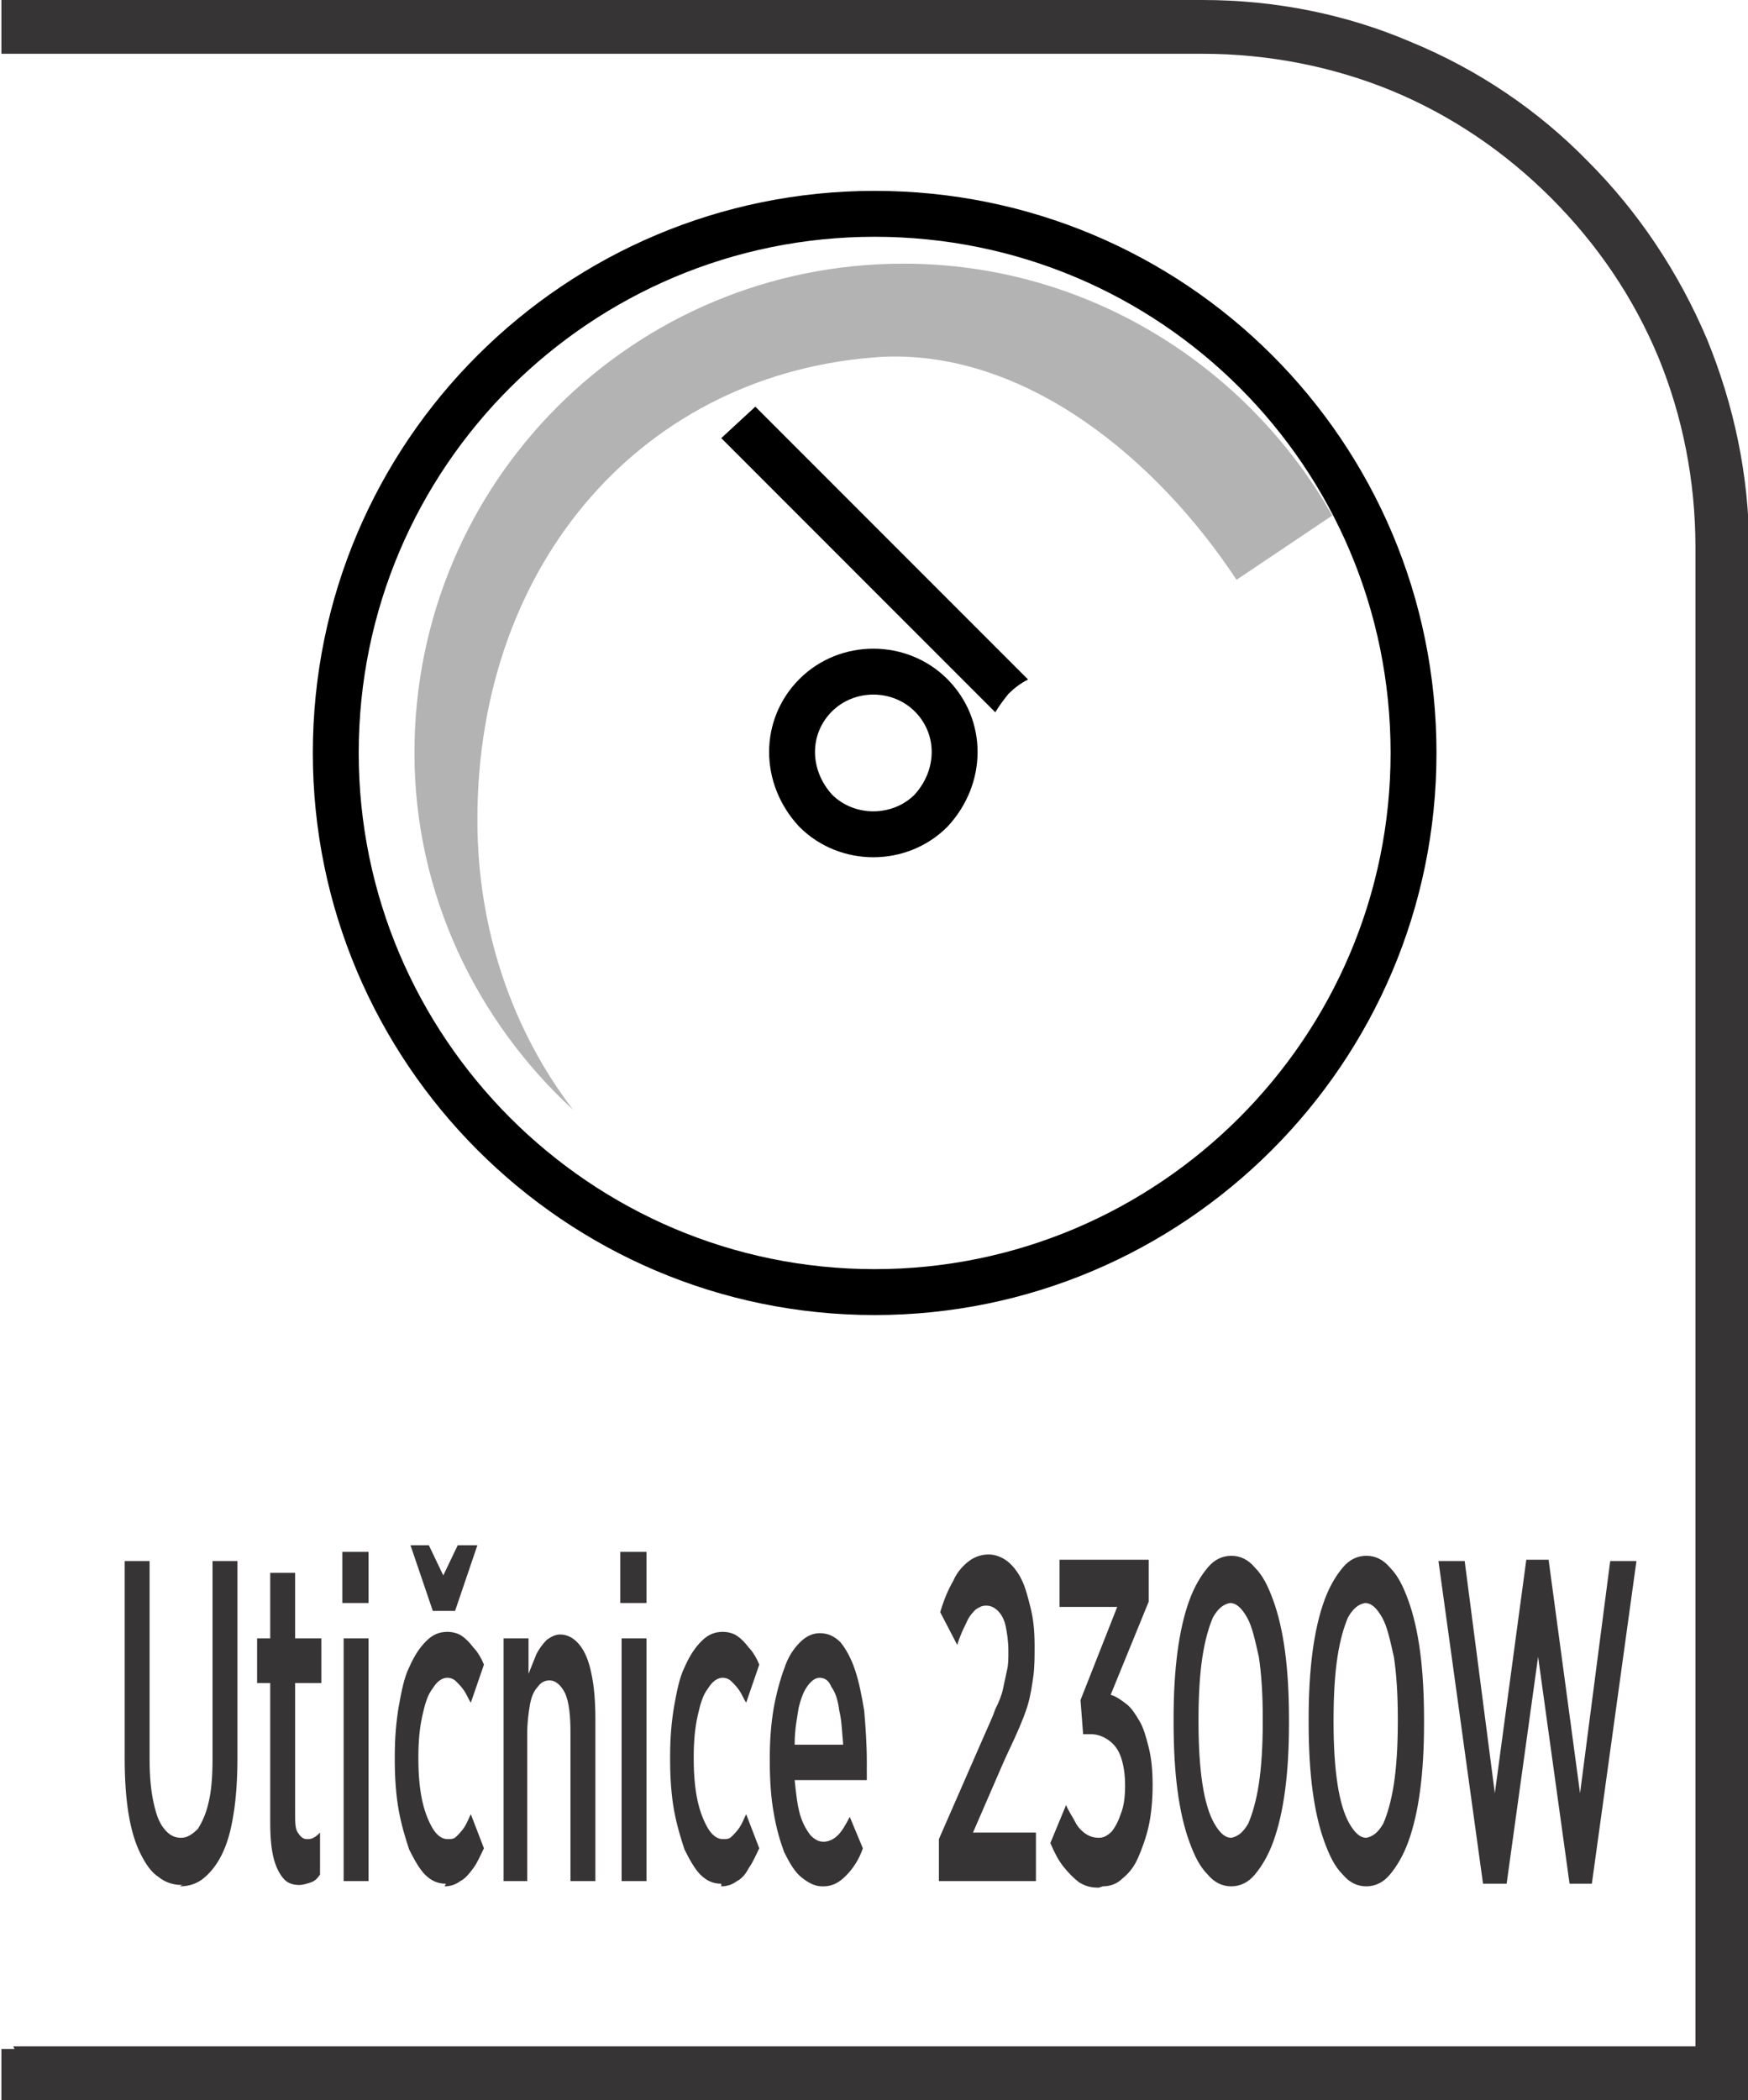
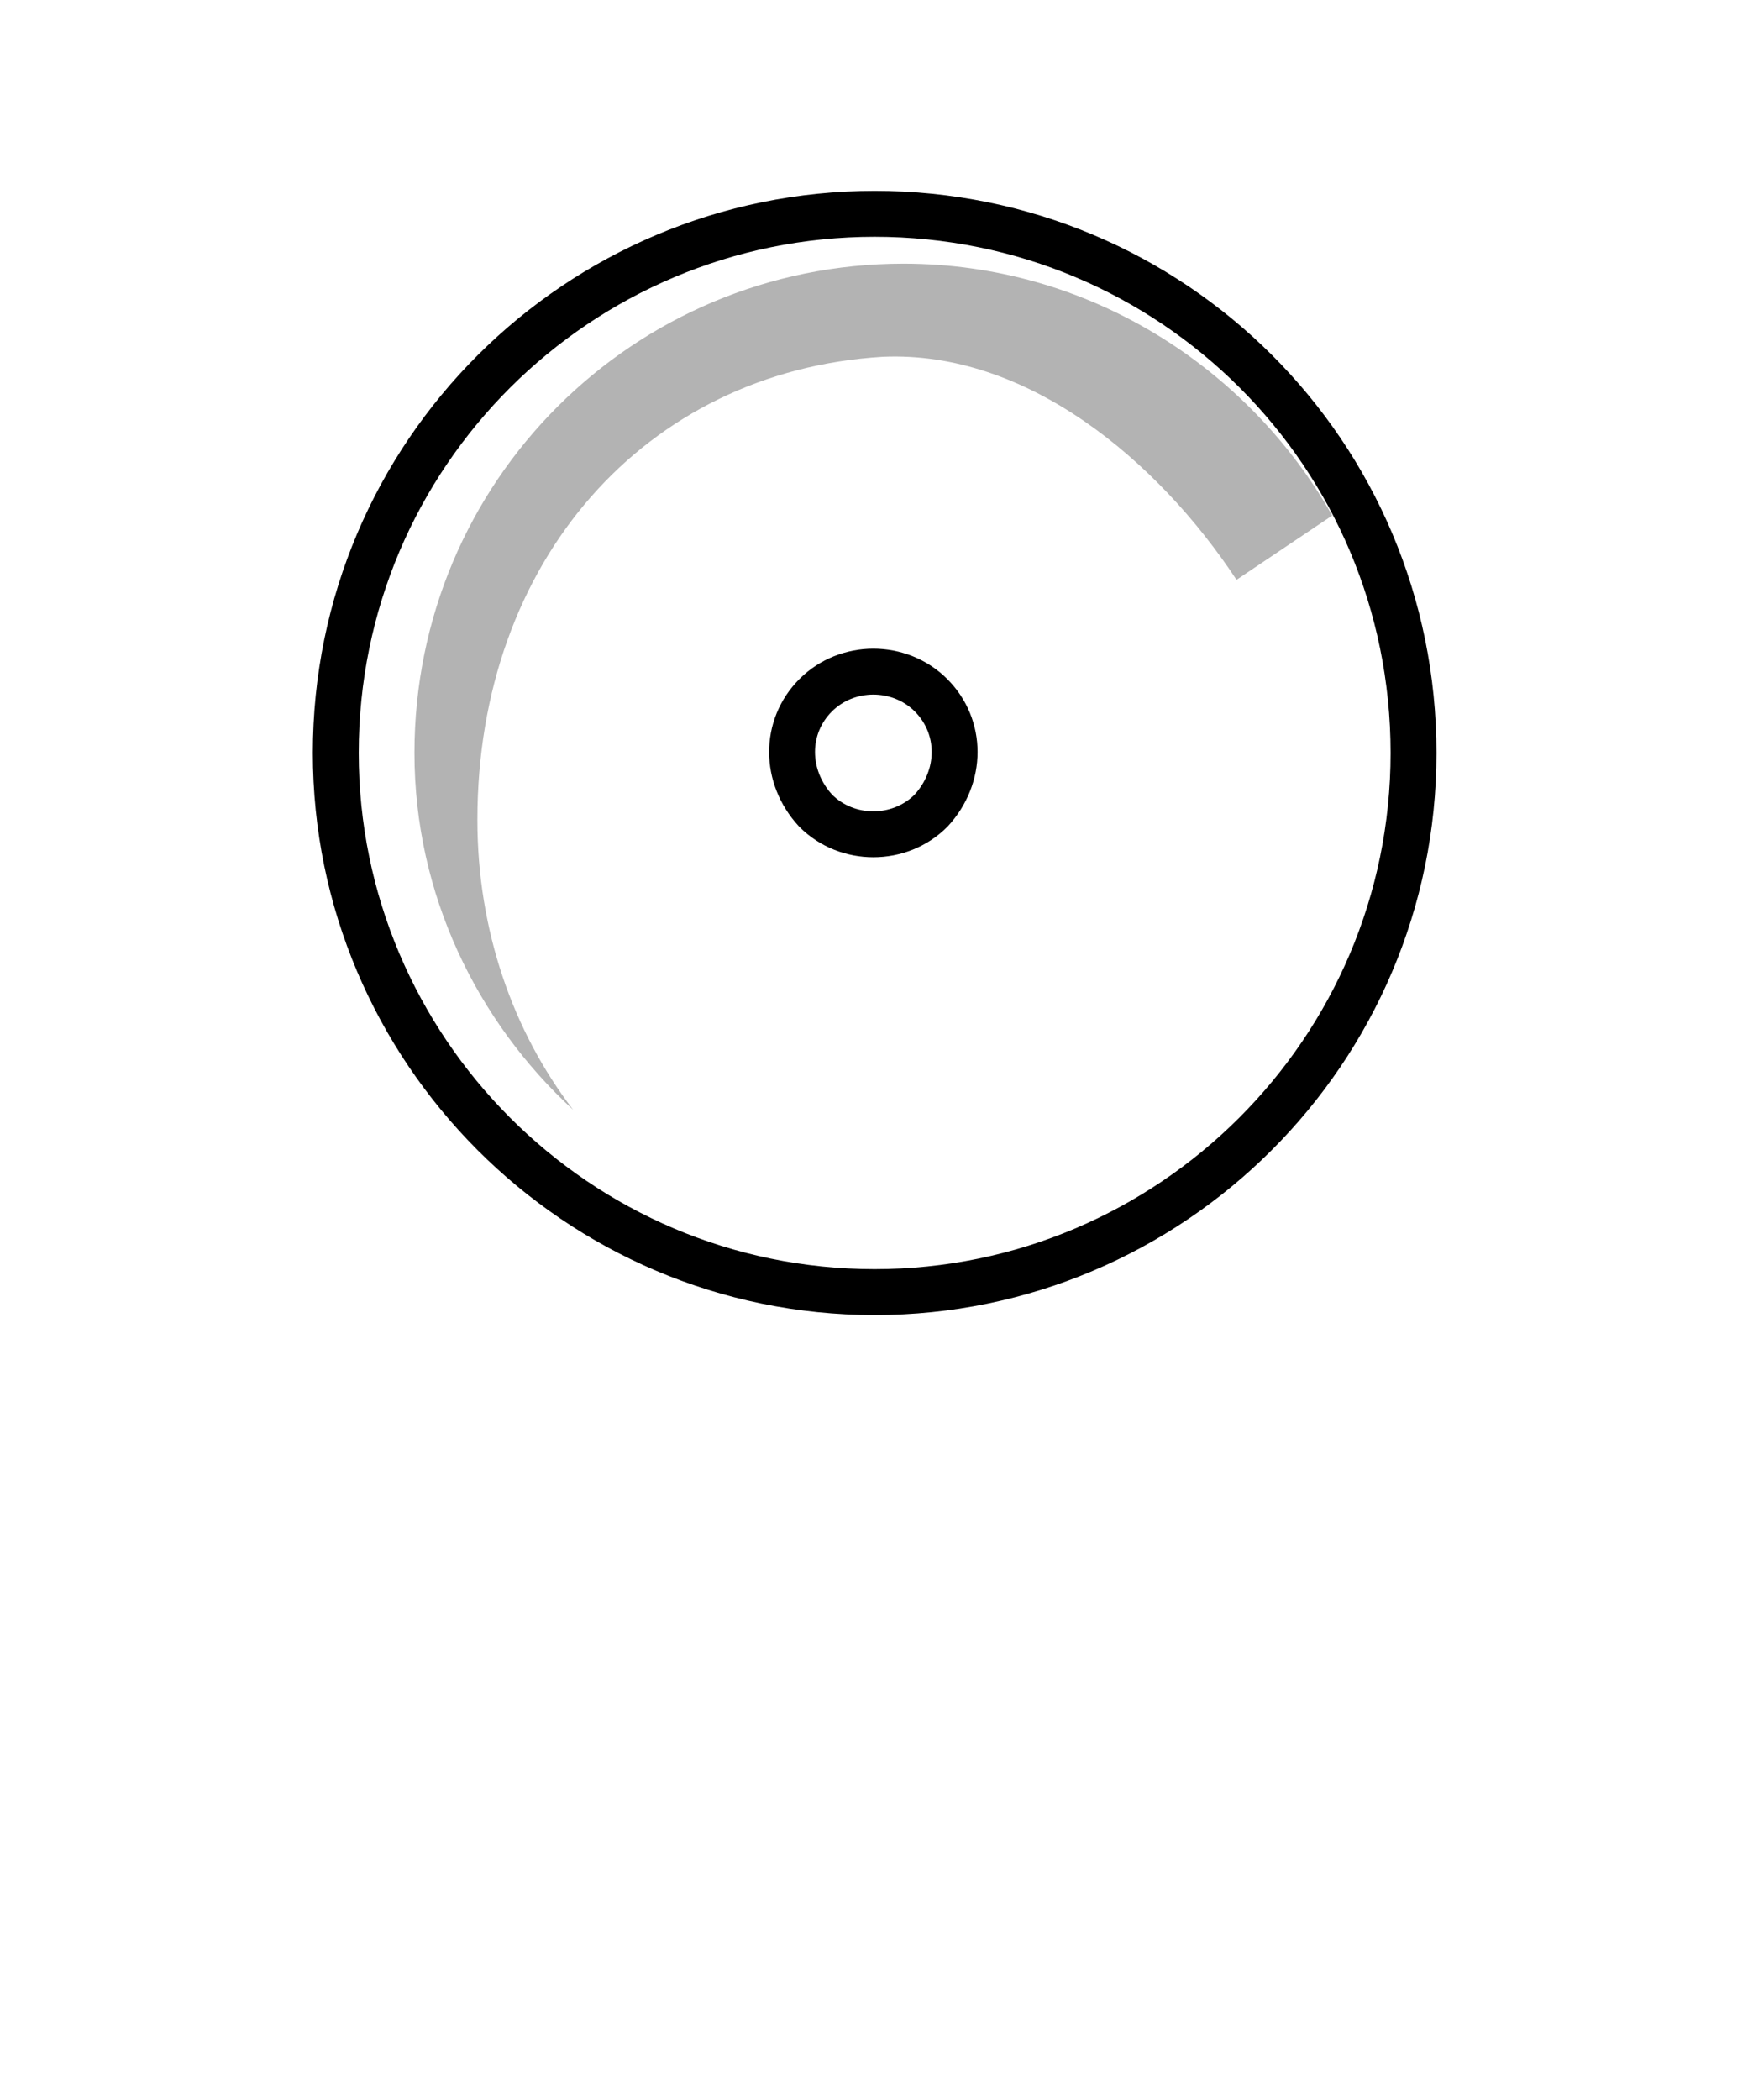
<svg xmlns="http://www.w3.org/2000/svg" xml:space="preserve" width="6.73mm" height="8.082mm" style="shape-rendering:geometricPrecision; text-rendering:geometricPrecision; image-rendering:optimizeQuality; fill-rule:evenodd; clip-rule:evenodd" viewBox="0 0 1.333 1.601">
  <defs>
    <style type="text/css">
   
    .str0 {stroke:black;stroke-width:0.035}
    .fil1 {fill:none;fill-rule:nonzero}
    .fil0 {fill:#373435;fill-rule:nonzero}
    .fil3 {fill:black;fill-rule:nonzero}
    .fil2 {fill:#B3B3B3;fill-rule:nonzero}
   
  </style>
  </defs>
  <g id="Layer_x0020_1">
-     <path class="fil0" d="M0.01 1.56l1.283 0 0 -1.143c0,-0.051 -0.01,-0.1 -0.028,-0.144 -0.019,-0.046 -0.047,-0.087 -0.082,-0.122 -0.035,-0.035 -0.076,-0.063 -0.122,-0.082 -0.044,-0.018 -0.093,-0.028 -0.144,-0.028l-0.916 0 0 -0.041 0.916 0c0.056,0 0.11,0.011 0.159,0.032 0.051,0.021 0.097,0.052 0.135,0.091 0.038,0.038 0.069,0.084 0.091,0.136 0.02,0.049 0.032,0.103 0.032,0.16l0 1.184 -1.333 0 0 -0.041 0.01 0z" />
    <path class="fil1 str0" d="M1.078 0.574c0,0.227 -0.185,0.411 -0.411,0.411 -0.227,0 -0.411,-0.185 -0.411,-0.411 0,-0.228 0.185,-0.411 0.411,-0.411 0.227,0 0.411,0.183 0.411,0.411z" />
    <path class="fil2" d="M0.364 0.625c0,-0.197 0.128,-0.342 0.309,-0.353 0.11,-0.005 0.21,0.079 0.27,0.17l0.073 -0.049c-0.064,-0.113 -0.186,-0.192 -0.327,-0.192 -0.206,0 -0.373,0.166 -0.373,0.373 0,0.108 0.048,0.205 0.121,0.272 -0.046,-0.06 -0.073,-0.137 -0.073,-0.221z" />
    <path class="fil1 str0" d="M0.71 0.618c-0.024,0.024 -0.064,0.024 -0.088,0 -0.024,-0.026 -0.024,-0.064 0,-0.088 0.024,-0.024 0.064,-0.024 0.088,0 0.024,0.024 0.024,0.062 0,0.088z" />
-     <path class="fil3" d="M0.55 0.334l0.209 0.209c0.003,-0.005 0.006,-0.009 0.01,-0.014 0.004,-0.004 0.009,-0.008 0.015,-0.011l-0.208 -0.208 -0.026 0.024z" />
-     <path class="fil0" d="M0.137 1.438c0.007,0 0.013,-0.002 0.018,-0.006 0.005,-0.004 0.01,-0.01 0.014,-0.018 0.004,-0.008 0.007,-0.018 0.009,-0.031 0.002,-0.012 0.003,-0.027 0.003,-0.043l0 -0.15 -0.019 0 0 0.152c-3.96203e-005,0.013 -0.001,0.024 -0.003,0.032 -0.002,0.009 -0.005,0.015 -0.008,0.02 -0.004,0.004 -0.008,0.007 -0.013,0.007 -0.005,0 -0.009,-0.002 -0.013,-0.007 -0.004,-0.005 -0.006,-0.011 -0.008,-0.02 -0.002,-0.009 -0.003,-0.02 -0.003,-0.033l0 -0.151 -0.019 0 0 0.151c3.96203e-005,0.016 0.001,0.03 0.003,0.042 0.002,0.012 0.005,0.022 0.009,0.03 0.004,0.008 0.008,0.014 0.014,0.018 0.005,0.004 0.011,0.006 0.018,0.006zm0.091 -0.001c0.003,-5.94304e-005 0.006,-0.001 0.009,-0.002 0.003,-0.001 0.005,-0.003 0.007,-0.006l0 -0.032c-0.002,0.002 -0.003,0.003 -0.005,0.004 -0.002,0.001 -0.003,0.001 -0.005,0.001 -0.003,5.94304e-005 -0.005,-0.002 -0.007,-0.005 -0.002,-0.003 -0.002,-0.008 -0.002,-0.015l0 -0.099 0.02 0 0 -0.034 -0.02 0 0 -0.05 -0.019 0 0 0.05 -0.01 0 0 0.034 0.01 0 0 0.107c5.94304e-005,0.012 0.001,0.021 0.003,0.028 0.002,0.007 0.005,0.012 0.008,0.015 0.003,0.003 0.007,0.004 0.012,0.004zm0.033 -0.215l0.02 0 0 -0.039 -0.02 0 0 0.039zm0.001 0.212l0.019 0 0 -0.185 -0.019 0 0 0.185zm0.101 -0.256l-0.014 0 -0.011 0.023 -0.011 -0.023 -0.014 0 0.017 0.05 0.017 0 0.017 -0.05zm-0.024 0.26c0.004,-5.94304e-005 0.008,-0.001 0.012,-0.004 0.004,-0.002 0.007,-0.006 0.01,-0.01 0.003,-0.004 0.005,-0.009 0.008,-0.015l-0.01 -0.026c-0.002,0.004 -0.003,0.007 -0.005,0.01 -0.002,0.003 -0.004,0.005 -0.006,0.007 -0.002,0.002 -0.004,0.002 -0.007,0.002 -0.004,-3.96203e-005 -0.008,-0.003 -0.011,-0.008 -0.003,-0.005 -0.006,-0.012 -0.008,-0.021 -0.002,-0.009 -0.003,-0.02 -0.003,-0.032l0 -0.002c1.98101e-005,-0.012 0.001,-0.022 0.003,-0.031 0.002,-0.009 0.004,-0.016 0.008,-0.021 0.003,-0.005 0.007,-0.008 0.011,-0.008 0.003,5.94304e-005 0.005,0.001 0.007,0.003 0.002,0.002 0.004,0.004 0.006,0.007 0.002,0.003 0.003,0.006 0.005,0.009l0.01 -0.029c-0.002,-0.005 -0.005,-0.01 -0.008,-0.013 -0.003,-0.004 -0.006,-0.007 -0.009,-0.009 -0.003,-0.002 -0.007,-0.003 -0.011,-0.003 -0.006,5.94304e-005 -0.011,0.002 -0.016,0.007 -0.005,0.005 -0.009,0.011 -0.013,0.02 -0.004,0.008 -0.006,0.019 -0.008,0.03 -0.002,0.012 -0.003,0.024 -0.003,0.038l0 0.003c1.98101e-005,0.014 0.001,0.027 0.003,0.038 0.002,0.011 0.005,0.021 0.008,0.03 0.004,0.008 0.008,0.015 0.012,0.019 0.005,0.005 0.01,0.007 0.016,0.007zm0.044 -0.004l0.019 0 0 -0.112c1.98101e-005,-0.009 0.001,-0.016 0.002,-0.022 0.001,-0.006 0.003,-0.011 0.006,-0.014 0.002,-0.003 0.005,-0.005 0.009,-0.005 0.005,5.94304e-005 0.009,0.004 0.012,0.01 0.003,0.007 0.004,0.017 0.004,0.03l0 0.113 0.019 0 0 -0.124c-1.98101e-005,-0.013 -0.001,-0.025 -0.003,-0.034 -0.002,-0.01 -0.005,-0.017 -0.009,-0.022 -0.004,-0.005 -0.009,-0.008 -0.015,-0.008 -0.004,5.94304e-005 -0.007,0.002 -0.01,0.004 -0.003,0.003 -0.006,0.007 -0.008,0.011 -0.002,0.005 -0.004,0.01 -0.006,0.015l0 -0.027 -0.019 0 0 0.185zm0.09 -0.212l0.02 0 0 -0.039 -0.02 0 0 0.039zm0.001 0.212l0.019 0 0 -0.185 -0.019 0 0 0.185zm0.076 0.004c0.004,-5.94304e-005 0.008,-0.001 0.012,-0.004 0.004,-0.002 0.007,-0.006 0.009,-0.01 0.003,-0.004 0.005,-0.009 0.008,-0.015l-0.01 -0.026c-0.002,0.004 -0.003,0.007 -0.005,0.01 -0.002,0.003 -0.004,0.005 -0.006,0.007 -0.002,0.002 -0.004,0.002 -0.007,0.002 -0.004,-3.96203e-005 -0.008,-0.003 -0.011,-0.008 -0.003,-0.005 -0.006,-0.012 -0.008,-0.021 -0.002,-0.009 -0.003,-0.02 -0.003,-0.032l0 -0.002c1.98101e-005,-0.012 0.001,-0.022 0.003,-0.031 0.002,-0.009 0.004,-0.016 0.008,-0.021 0.003,-0.005 0.007,-0.008 0.011,-0.008 0.003,5.94304e-005 0.005,0.001 0.007,0.003 0.002,0.002 0.004,0.004 0.006,0.007 0.002,0.003 0.003,0.006 0.005,0.009l0.01 -0.029c-0.002,-0.005 -0.005,-0.01 -0.008,-0.013 -0.003,-0.004 -0.006,-0.007 -0.009,-0.009 -0.003,-0.002 -0.007,-0.003 -0.011,-0.003 -0.006,5.94304e-005 -0.011,0.002 -0.016,0.007 -0.005,0.005 -0.009,0.011 -0.013,0.02 -0.004,0.008 -0.006,0.019 -0.008,0.03 -0.002,0.012 -0.003,0.024 -0.003,0.038l0 0.003c1.98101e-005,0.014 0.001,0.027 0.003,0.038 0.002,0.011 0.005,0.021 0.008,0.03 0.004,0.008 0.008,0.015 0.012,0.019 0.005,0.005 0.01,0.007 0.016,0.007zm0.078 0c0.007,-5.94304e-005 0.012,-0.003 0.017,-0.008 0.005,-0.005 0.01,-0.012 0.013,-0.021l-0.01 -0.024c-0.003,0.006 -0.006,0.011 -0.009,0.014 -0.003,0.003 -0.007,0.005 -0.011,0.005 -0.004,0 -0.007,-0.002 -0.01,-0.005 -0.003,-0.004 -0.006,-0.009 -0.008,-0.016 -0.002,-0.007 -0.003,-0.016 -0.004,-0.026l0.055 0c7.92406e-005,-0.003 0,-0.006 0,-0.008 1.98101e-005,-0.002 1.98101e-005,-0.004 1.98101e-005,-0.006 0,-0.014 -0.001,-0.027 -0.002,-0.039 -0.002,-0.012 -0.004,-0.022 -0.007,-0.031 -0.003,-0.009 -0.007,-0.016 -0.011,-0.021 -0.005,-0.005 -0.01,-0.007 -0.016,-0.007 -0.005,5.94304e-005 -0.01,0.002 -0.015,0.007 -0.005,0.005 -0.009,0.011 -0.012,0.02 -0.003,0.008 -0.006,0.019 -0.008,0.03 -0.002,0.012 -0.003,0.024 -0.003,0.038l0 0.003c1.98101e-005,0.015 0.001,0.028 0.003,0.039 0.002,0.012 0.005,0.022 0.008,0.03 0.004,0.008 0.008,0.015 0.013,0.019 0.005,0.004 0.01,0.007 0.016,0.007zm-0.022 -0.109c0,-0.011 0.002,-0.02 0.003,-0.027 0.002,-0.008 0.004,-0.013 0.007,-0.017 0.003,-0.004 0.006,-0.006 0.009,-0.006 0.004,5.94304e-005 0.007,0.002 0.009,0.007 0.003,0.004 0.005,0.01 0.006,0.018 0.002,0.008 0.002,0.016 0.003,0.026l-0.037 0zm0.111 0.105l0.073 0 0 -0.037 -0.048 0 0.023 -0.053c0.004,-0.009 0.008,-0.017 0.011,-0.024 0.003,-0.007 0.006,-0.014 0.008,-0.021 0.002,-0.007 0.003,-0.014 0.004,-0.021 0.001,-0.007 0.001,-0.015 0.001,-0.023l0 -0.001c-3.96203e-005,-0.011 -0.001,-0.02 -0.003,-0.028 -0.002,-0.008 -0.004,-0.016 -0.007,-0.022 -0.003,-0.006 -0.007,-0.011 -0.011,-0.014 -0.004,-0.003 -0.009,-0.005 -0.014,-0.005 -0.006,0 -0.011,0.002 -0.015,0.005 -0.004,0.003 -0.009,0.008 -0.012,0.015 -0.004,0.007 -0.007,0.014 -0.01,0.024l0.013 0.025c0.002,-0.007 0.005,-0.013 0.007,-0.017 0.002,-0.005 0.005,-0.008 0.007,-0.01 0.003,-0.002 0.005,-0.003 0.008,-0.003 0.003,0 0.006,0.001 0.009,0.004 0.003,0.003 0.005,0.007 0.006,0.012 0.001,0.005 0.002,0.011 0.002,0.019 0,0.005 -0,0.01 -0.001,0.014 -0.001,0.005 -0.002,0.009 -0.003,0.014 -0.001,0.005 -0.003,0.01 -0.006,0.016 -0.002,0.006 -0.005,0.012 -0.008,0.019l-0.035 0.08 0 0.032zm0.124 0.004c0.006,-5.94304e-005 0.011,-0.002 0.015,-0.006 0.005,-0.004 0.009,-0.009 0.012,-0.016 0.003,-0.007 0.006,-0.015 0.008,-0.024 0.002,-0.009 0.003,-0.02 0.003,-0.031l0 -0.001c-3.96203e-005,-0.011 -0.001,-0.02 -0.003,-0.028 -0.002,-0.008 -0.004,-0.015 -0.007,-0.02 -0.003,-0.005 -0.006,-0.01 -0.01,-0.013 -0.004,-0.003 -0.008,-0.006 -0.012,-0.007l0.029 -0.071 0 -0.032 -0.068 0 0 0.036 0.044 0 -0.028 0.071 0.002 0.026 0.006 0c0.005,0 0.01,0.002 0.014,0.005 0.004,0.003 0.007,0.007 0.009,0.013 0.002,0.006 0.003,0.013 0.003,0.021l0 0.001c-1.98101e-005,0.008 -0.001,0.015 -0.003,0.02 -0.002,0.006 -0.004,0.01 -0.007,0.014 -0.003,0.003 -0.006,0.005 -0.01,0.005 -0.004,-5.94304e-005 -0.007,-0.001 -0.01,-0.003 -0.003,-0.002 -0.006,-0.005 -0.008,-0.009 -0.002,-0.004 -0.005,-0.008 -0.007,-0.013l-0.012 0.029c0.003,0.007 0.006,0.013 0.01,0.018 0.004,0.005 0.008,0.009 0.012,0.012 0.005,0.003 0.009,0.004 0.015,0.004zm0.098 0c0.007,-5.94304e-005 0.013,-0.003 0.018,-0.009 0.005,-0.006 0.01,-0.014 0.014,-0.025 0.004,-0.011 0.007,-0.024 0.009,-0.039 0.002,-0.015 0.003,-0.032 0.003,-0.051l0 -0.004c-3.96203e-005,-0.019 -0.001,-0.036 -0.003,-0.051 -0.002,-0.015 -0.005,-0.028 -0.009,-0.039 -0.004,-0.011 -0.008,-0.019 -0.014,-0.025 -0.005,-0.006 -0.011,-0.009 -0.018,-0.009 -0.007,5.94304e-005 -0.013,0.003 -0.018,0.009 -0.005,0.006 -0.01,0.014 -0.014,0.025 -0.004,0.011 -0.007,0.024 -0.009,0.039 -0.002,0.015 -0.003,0.032 -0.003,0.051l0 0.004c3.96203e-005,0.019 0.001,0.036 0.003,0.051 0.002,0.015 0.005,0.028 0.009,0.039 0.004,0.011 0.008,0.019 0.014,0.025 0.005,0.006 0.011,0.009 0.018,0.009zm0 -0.037c-0.005,-5.94304e-005 -0.009,-0.004 -0.013,-0.011 -0.004,-0.007 -0.007,-0.017 -0.009,-0.03 -0.002,-0.013 -0.003,-0.029 -0.003,-0.047l0 -0.003c1.98101e-005,-0.018 0.001,-0.034 0.003,-0.047 0.002,-0.013 0.005,-0.023 0.008,-0.03 0.004,-0.007 0.008,-0.01 0.013,-0.011 0.005,5.94304e-005 0.009,0.004 0.013,0.011 0.004,0.007 0.006,0.017 0.009,0.03 0.002,0.013 0.003,0.029 0.003,0.047l0 0.003c-1.98101e-005,0.018 -0.001,0.034 -0.003,0.047 -0.002,0.013 -0.005,0.023 -0.008,0.03 -0.004,0.007 -0.008,0.01 -0.013,0.011zm0.103 0.037c0.007,-5.94304e-005 0.013,-0.003 0.018,-0.009 0.005,-0.006 0.01,-0.014 0.014,-0.025 0.004,-0.011 0.007,-0.024 0.009,-0.039 0.002,-0.015 0.003,-0.032 0.003,-0.051l0 -0.004c-3.96203e-005,-0.019 -0.001,-0.036 -0.003,-0.051 -0.002,-0.015 -0.005,-0.028 -0.009,-0.039 -0.004,-0.011 -0.008,-0.019 -0.014,-0.025 -0.005,-0.006 -0.011,-0.009 -0.018,-0.009 -0.007,5.94304e-005 -0.013,0.003 -0.018,0.009 -0.005,0.006 -0.01,0.014 -0.014,0.025 -0.004,0.011 -0.007,0.024 -0.009,0.039 -0.002,0.015 -0.003,0.032 -0.003,0.051l0 0.004c3.96203e-005,0.019 0.001,0.036 0.003,0.051 0.002,0.015 0.005,0.028 0.009,0.039 0.004,0.011 0.008,0.019 0.014,0.025 0.005,0.006 0.011,0.009 0.018,0.009zm0 -0.037c-0.005,-5.94304e-005 -0.009,-0.004 -0.013,-0.011 -0.004,-0.007 -0.007,-0.017 -0.009,-0.03 -0.002,-0.013 -0.003,-0.029 -0.003,-0.047l0 -0.003c3.96203e-005,-0.018 0.001,-0.034 0.003,-0.047 0.002,-0.013 0.005,-0.023 0.008,-0.03 0.004,-0.007 0.008,-0.01 0.013,-0.011 0.005,5.94304e-005 0.009,0.004 0.013,0.011 0.004,0.007 0.006,0.017 0.009,0.03 0.002,0.013 0.003,0.029 0.003,0.047l0 0.003c-1.98101e-005,0.018 -0.001,0.034 -0.003,0.047 -0.002,0.013 -0.005,0.023 -0.008,0.03 -0.004,0.007 -0.008,0.01 -0.013,0.011zm0.09 0.035l0.017 0 0.024 -0.173 0.024 0.173 0.017 0 0.034 -0.246 -0.02 0 -0.023 0.177 -0.024 -0.178 -0.017 0 -0.024 0.178 -0.023 -0.177 -0.02 0 0.034 0.246z" />
  </g>
</svg>